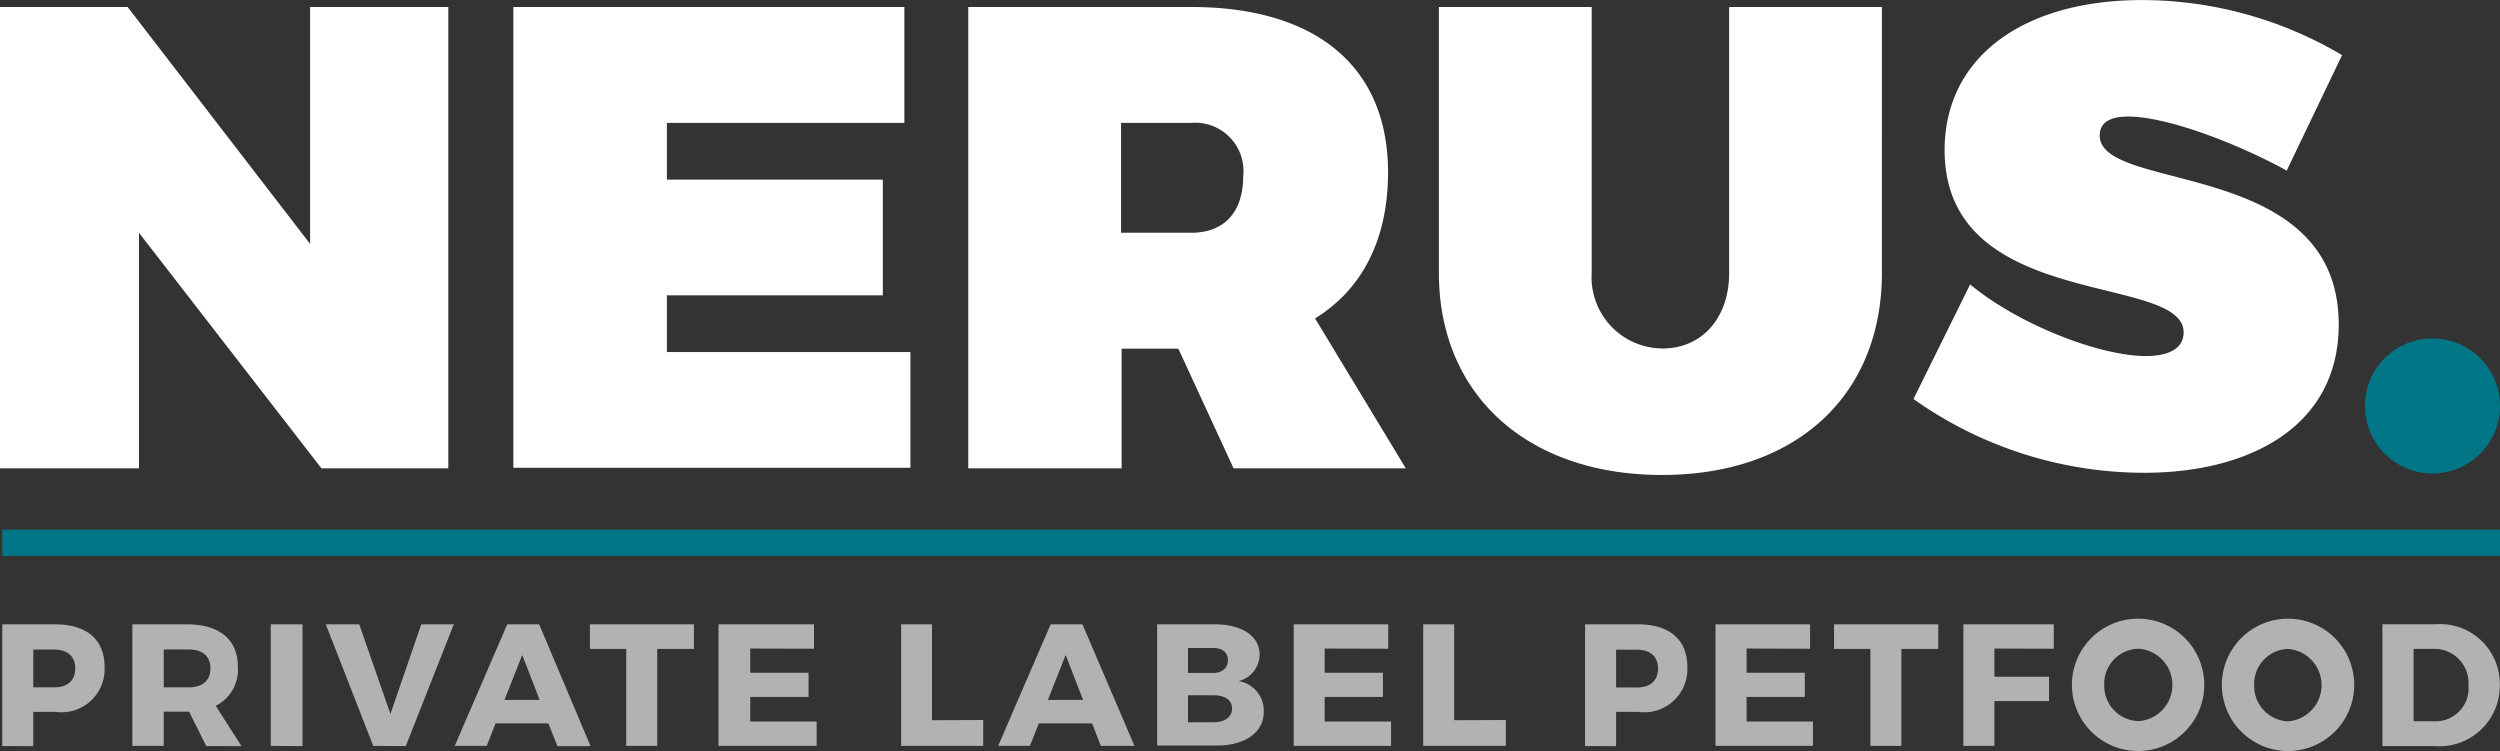
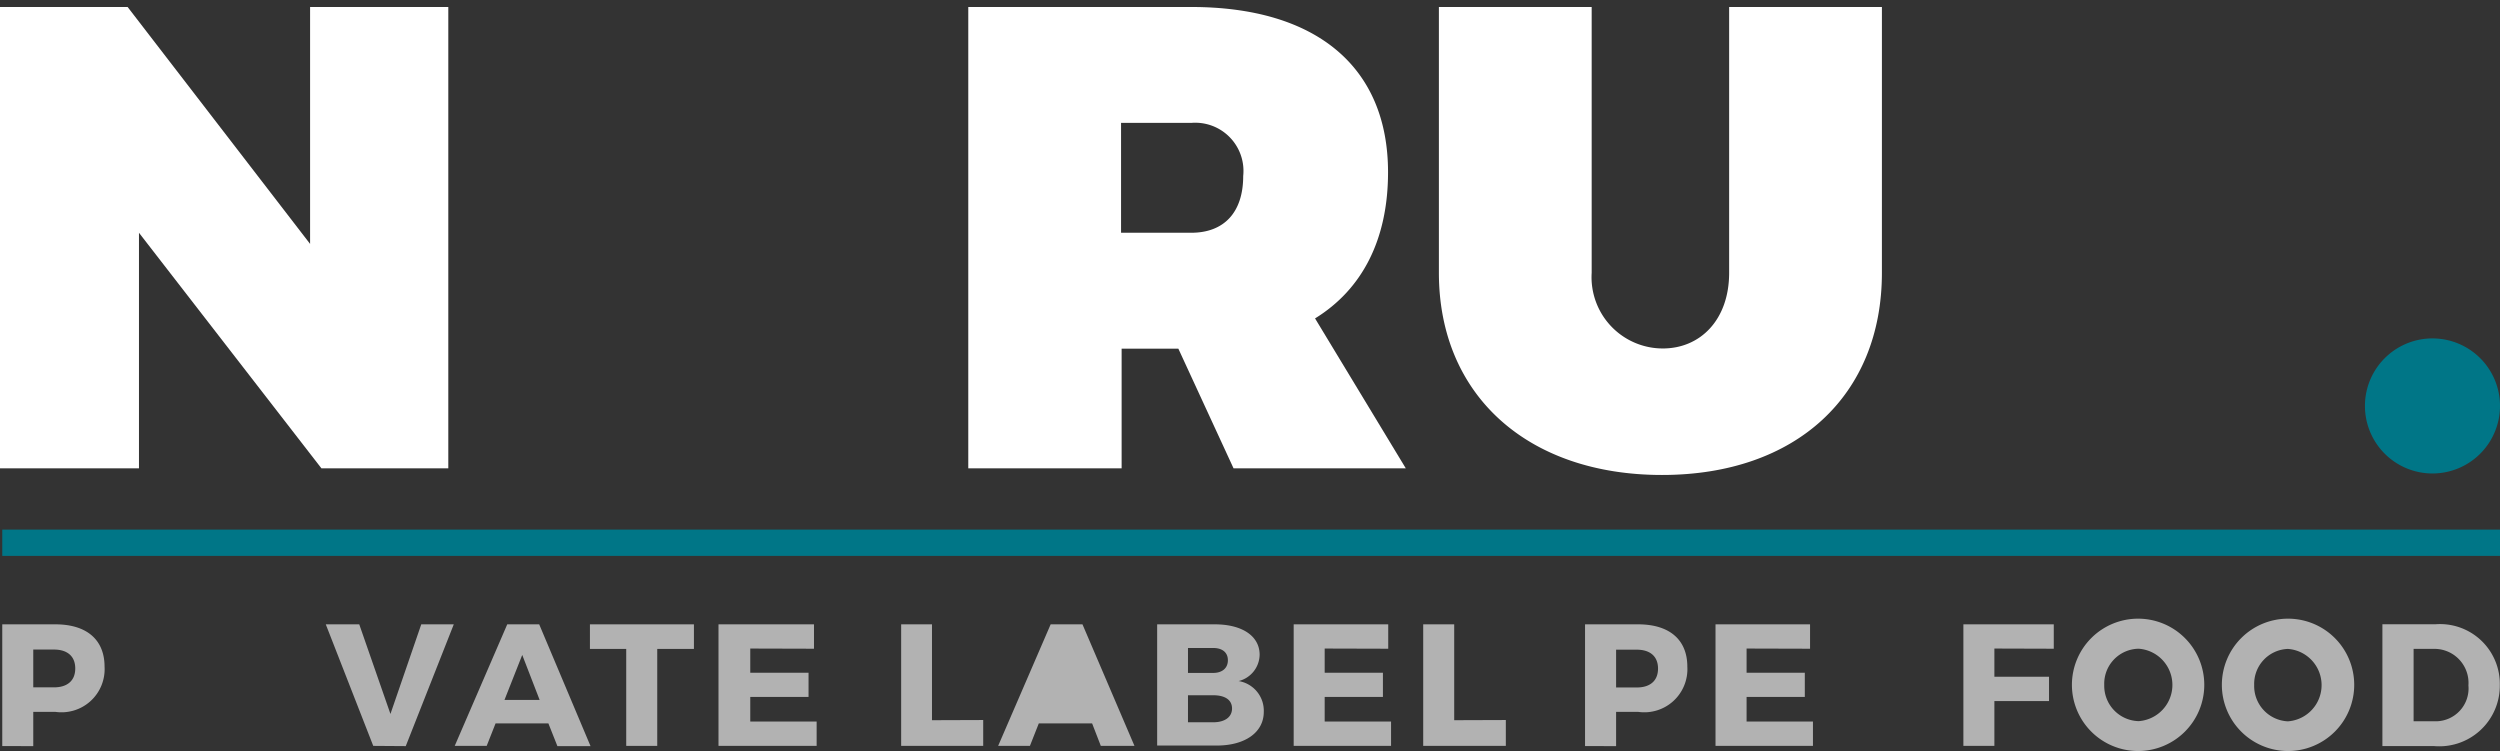
<svg xmlns="http://www.w3.org/2000/svg" width="166.6" height="50.048" viewBox="0 0 166.6 50.048">
  <rect x="0" y="0" width="166.6" height="50.048" fill="#333333" stroke="none" />
  <g id="Layer_2" data-name="Layer 2" transform="translate(0 0.02)">
    <g id="Laag_1" data-name="Laag 1" transform="translate(0 -0.02)">
      <path id="Path_161" data-name="Path 161" d="M21.42,31.094,9.261,15.395v15.7H0V.35H8.505L20.664,16.138V.35h9.211V31.094Z" transform="translate(0 0.116)" fill="#fff" />
-       <path id="Path_162" data-name="Path 162" d="M37.381,8.074v3.78H51.771v7.711H37.381v3.78H53.61v7.711H27.15V.35H53.207V8.074Z" transform="translate(7.06 0.116)" fill="#fff" />
      <path id="Path_163" data-name="Path 163" d="M65.209,23.119h-3.78v7.976H51.21V.35H66.066c8.341,0,13.117,3.994,13.117,11.013,0,4.473-1.714,7.8-4.864,9.74l6.048,9.992H68.888Zm.857-7.724c2.192,0,3.465-1.361,3.465-3.78a3.213,3.213,0,0,0-3.465-3.541H61.391v7.321Z" transform="translate(13.316 0.116)" fill="#fff" />
      <path id="Path_164" data-name="Path 164" d="M105.622,18.066c0,8.165-5.708,13.47-14.654,13.47S76.1,26.231,76.1,18.066V.35H86.281V18.066a4.75,4.75,0,0,0,4.738,5.04c2.52,0,4.423-1.928,4.423-5.04V.35h10.181Z" transform="translate(19.788 0.116)" fill="#fff" />
-       <path id="Path_165" data-name="Path 165" d="M129.764,3.647l-3.692,7.7c-3.112-1.714-7.888-3.6-10.572-3.6-1.134,0-1.89.353-1.89,1.26,0,3.868,15.927,1.449,15.927,12.6,0,6.842-6.01,9.879-12.94,9.879A26.594,26.594,0,0,1,101.2,26.57l3.775-7.639c3.15,2.633,8.593,4.775,11.706,4.775,1.5,0,2.52-.479,2.52-1.575,0-3.994-15.927-1.361-15.927-12.147,0-6.149,5.179-10,13.167-10a26.246,26.246,0,0,1,13.318,3.667Z" transform="translate(26.315 0.02)" fill="#fff" />
      <path id="Path_166" data-name="Path 166" d="M134.077,22.378a4.5,4.5,0,1,1-4.5-4.5A4.5,4.5,0,0,1,134.077,22.378Z" transform="translate(32.523 4.674)" fill="#007687" />
      <path id="Path_167" data-name="Path 167" d="M3.661,33c2.079,0,3.276,1.021,3.276,2.822a2.873,2.873,0,0,1-3.276,3.011H2.186v2.281H.12V33ZM2.186,37.2H3.56c.907,0,1.424-.454,1.424-1.26s-.517-1.26-1.424-1.26H2.186Z" transform="translate(0.031 8.606)" fill="#b2b2b2" />
-       <path id="Path_168" data-name="Path 168" d="M10.78,38.821H9.092V41.1H7V33h3.654c2.155,0,3.377,1.021,3.377,2.822a2.684,2.684,0,0,1-1.474,2.608l1.714,2.684H11.927Zm0-1.625c.895,0,1.424-.454,1.424-1.26s-.529-1.26-1.424-1.26H9.092V37.2Z" transform="translate(1.82 8.606)" fill="#b2b2b2" />
-       <path id="Path_169" data-name="Path 169" d="M14.32,41.1V33h2.117v8.115Z" transform="translate(3.723 8.606)" fill="#b2b2b2" />
      <path id="Path_170" data-name="Path 170" d="M20.393,41.1,17.23,33h2.23l2.079,5.972L23.593,33H25.76l-3.2,8.115Z" transform="translate(4.48 8.606)" fill="#b2b2b2" />
      <path id="Path_171" data-name="Path 171" d="M26.772,39.6l-.592,1.5H24.05l3.5-8.1h2.129L33.1,41.115H30.892l-.6-1.512Zm1.777-4.561-1.184,3h2.344Z" transform="translate(6.253 8.606)" fill="#b2b2b2" />
      <path id="Path_172" data-name="Path 172" d="M35.686,34.638V41.1H33.619V34.638H31.2V33h6.93v1.638Z" transform="translate(8.113 8.606)" fill="#b2b2b2" />
      <path id="Path_173" data-name="Path 173" d="M40.117,34.613v1.613H44v1.613H40.117v1.638h4.423V41.1H38V33h6.363v1.625Z" transform="translate(9.881 8.606)" fill="#b2b2b2" />
      <path id="Path_174" data-name="Path 174" d="M53.128,39.376V41.1H47.66V33h2.054v6.388Z" transform="translate(12.393 8.606)" fill="#b2b2b2" />
-       <path id="Path_175" data-name="Path 175" d="M55.5,39.6l-.592,1.5H52.79l3.5-8.1H58.41l3.465,8.1H59.632l-.58-1.5Zm1.789-4.561-1.184,3h2.344Z" transform="translate(13.726 8.606)" fill="#b2b2b2" />
+       <path id="Path_175" data-name="Path 175" d="M55.5,39.6l-.592,1.5H52.79l3.5-8.1H58.41l3.465,8.1H59.632l-.58-1.5Zh2.344Z" transform="translate(13.726 8.606)" fill="#b2b2b2" />
      <path id="Path_176" data-name="Path 176" d="M65.043,33c1.827,0,2.986.781,2.986,2.029a1.84,1.84,0,0,1-1.4,1.751,2,2,0,0,1,1.676,2.054c0,1.373-1.26,2.243-3.125,2.243H61.2V33Zm-1.789,3.238H64.93c.6,0,.983-.315.983-.844s-.378-.819-.983-.819H63.254Zm0,3.289H64.93c.769,0,1.26-.34,1.26-.92s-.479-.882-1.26-.882H63.254Z" transform="translate(15.913 8.606)" fill="#b2b2b2" />
      <path id="Path_177" data-name="Path 177" d="M70.486,34.613v1.613h3.881v1.613H70.486v1.638h4.423V41.1H68.42V33h6.3v1.625Z" transform="translate(17.791 8.606)" fill="#b2b2b2" />
      <path id="Path_178" data-name="Path 178" d="M80.776,39.376V41.1H75.27V33h2.066v6.388Z" transform="translate(19.572 8.606)" fill="#b2b2b2" />
      <path id="Path_179" data-name="Path 179" d="M87.371,33c2.079,0,3.276,1.021,3.276,2.822a2.873,2.873,0,0,1-3.276,3.011H85.9v2.281H83.83V33ZM85.9,37.208H87.27c.907,0,1.424-.454,1.424-1.26s-.517-1.26-1.424-1.26H85.9Z" transform="translate(21.797 8.606)" fill="#b2b2b2" />
      <path id="Path_180" data-name="Path 180" d="M92.8,34.613v1.613h3.881v1.613H92.8v1.638h4.423V41.1H90.73V33h6.3v1.625Z" transform="translate(23.592 8.606)" fill="#b2b2b2" />
-       <path id="Path_181" data-name="Path 181" d="M101.486,34.638V41.1H99.419V34.638H97V33h6.943v1.638Z" transform="translate(25.222 8.606)" fill="#b2b2b2" />
      <path id="Path_182" data-name="Path 182" d="M105.906,34.613V36.49h3.641v1.625h-3.641V41.1H103.84V33h6.023v1.625Z" transform="translate(27 8.606)" fill="#b2b2b2" />
      <path id="Path_183" data-name="Path 183" d="M118.4,37.11a4.41,4.41,0,1,1-4.41-4.41A4.41,4.41,0,0,1,118.4,37.11Zm-6.666,0a2.356,2.356,0,0,0,2.293,2.419,2.419,2.419,0,0,0,0-4.826,2.331,2.331,0,0,0-2.293,2.419Z" transform="translate(28.493 8.528)" fill="#b2b2b2" />
      <path id="Path_184" data-name="Path 184" d="M126.33,37.11a4.41,4.41,0,1,1-4.41-4.41A4.41,4.41,0,0,1,126.33,37.11Zm-6.666,0a2.356,2.356,0,0,0,2.243,2.432,2.419,2.419,0,0,0,0-4.826,2.331,2.331,0,0,0-2.243,2.407Z" transform="translate(30.555 8.528)" fill="#b2b2b2" />
      <path id="Path_185" data-name="Path 185" d="M129.515,33a3.982,3.982,0,0,1,4.309,4.057,4.032,4.032,0,0,1-4.4,4.057H126V33Zm-1.436,6.464h1.474a2.192,2.192,0,0,0,2.18-2.394,2.268,2.268,0,0,0-2.268-2.432h-1.386Z" transform="translate(32.763 8.603)" fill="#b2b2b2" />
      <rect id="Rectangle_108" data-name="Rectangle 108" width="166.449" height="1.751" transform="translate(0.151 35.293)" fill="#007687" />
    </g>
  </g>
</svg>